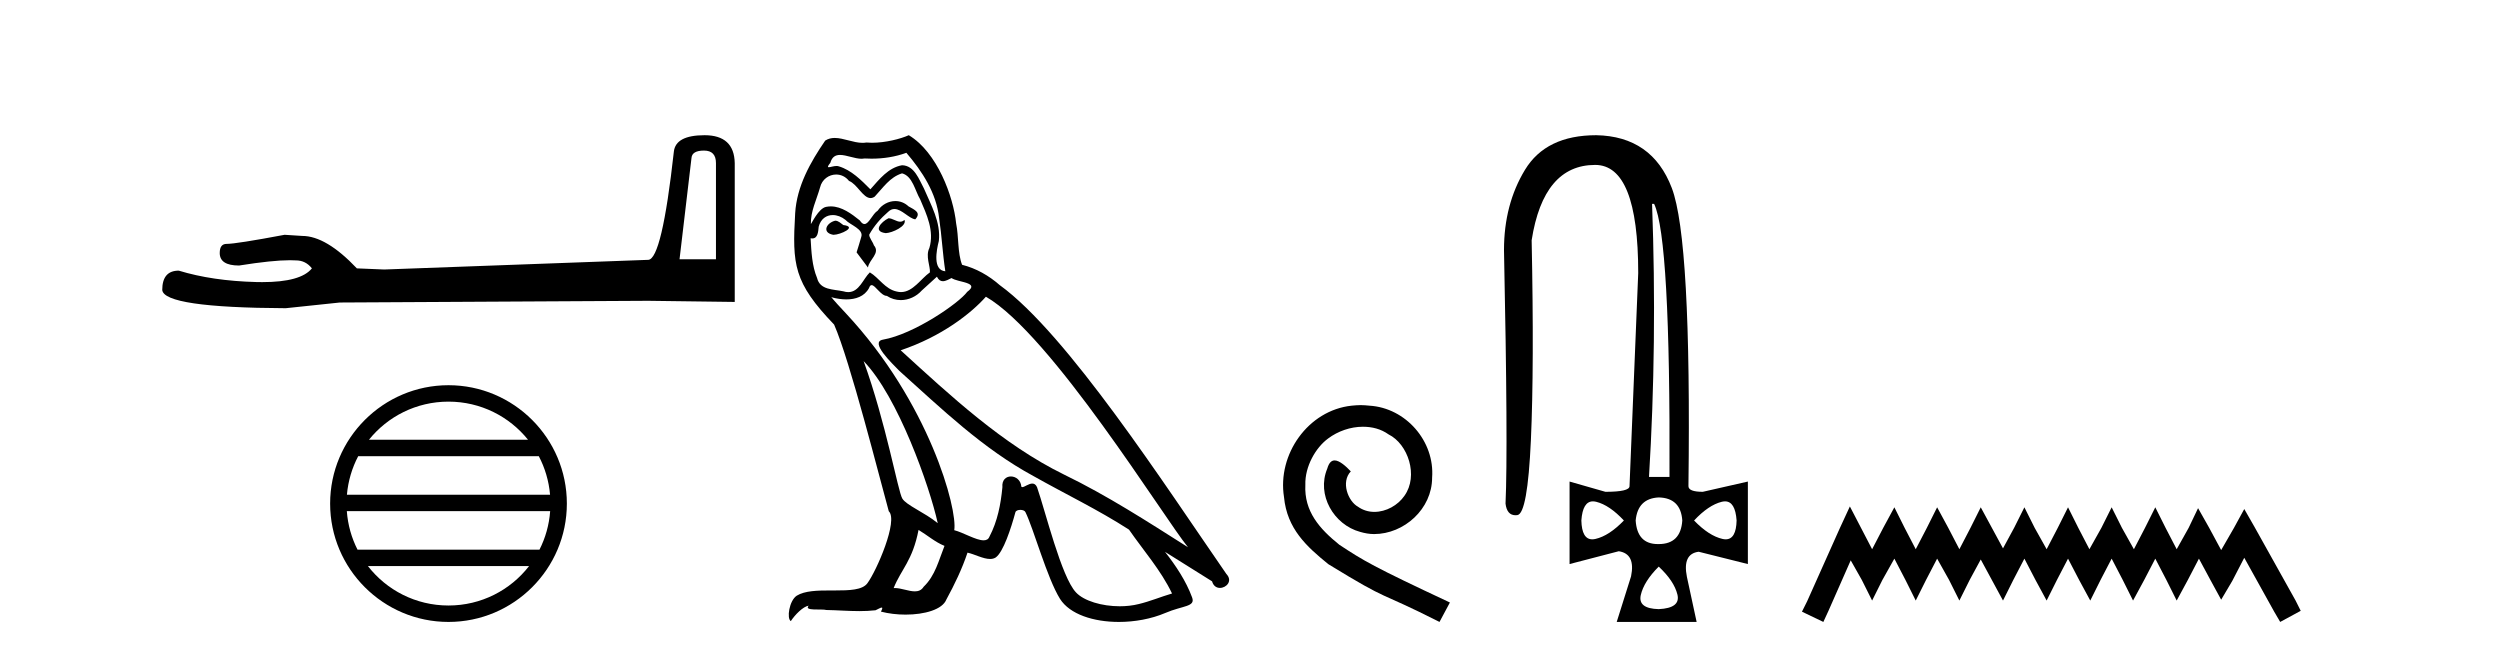
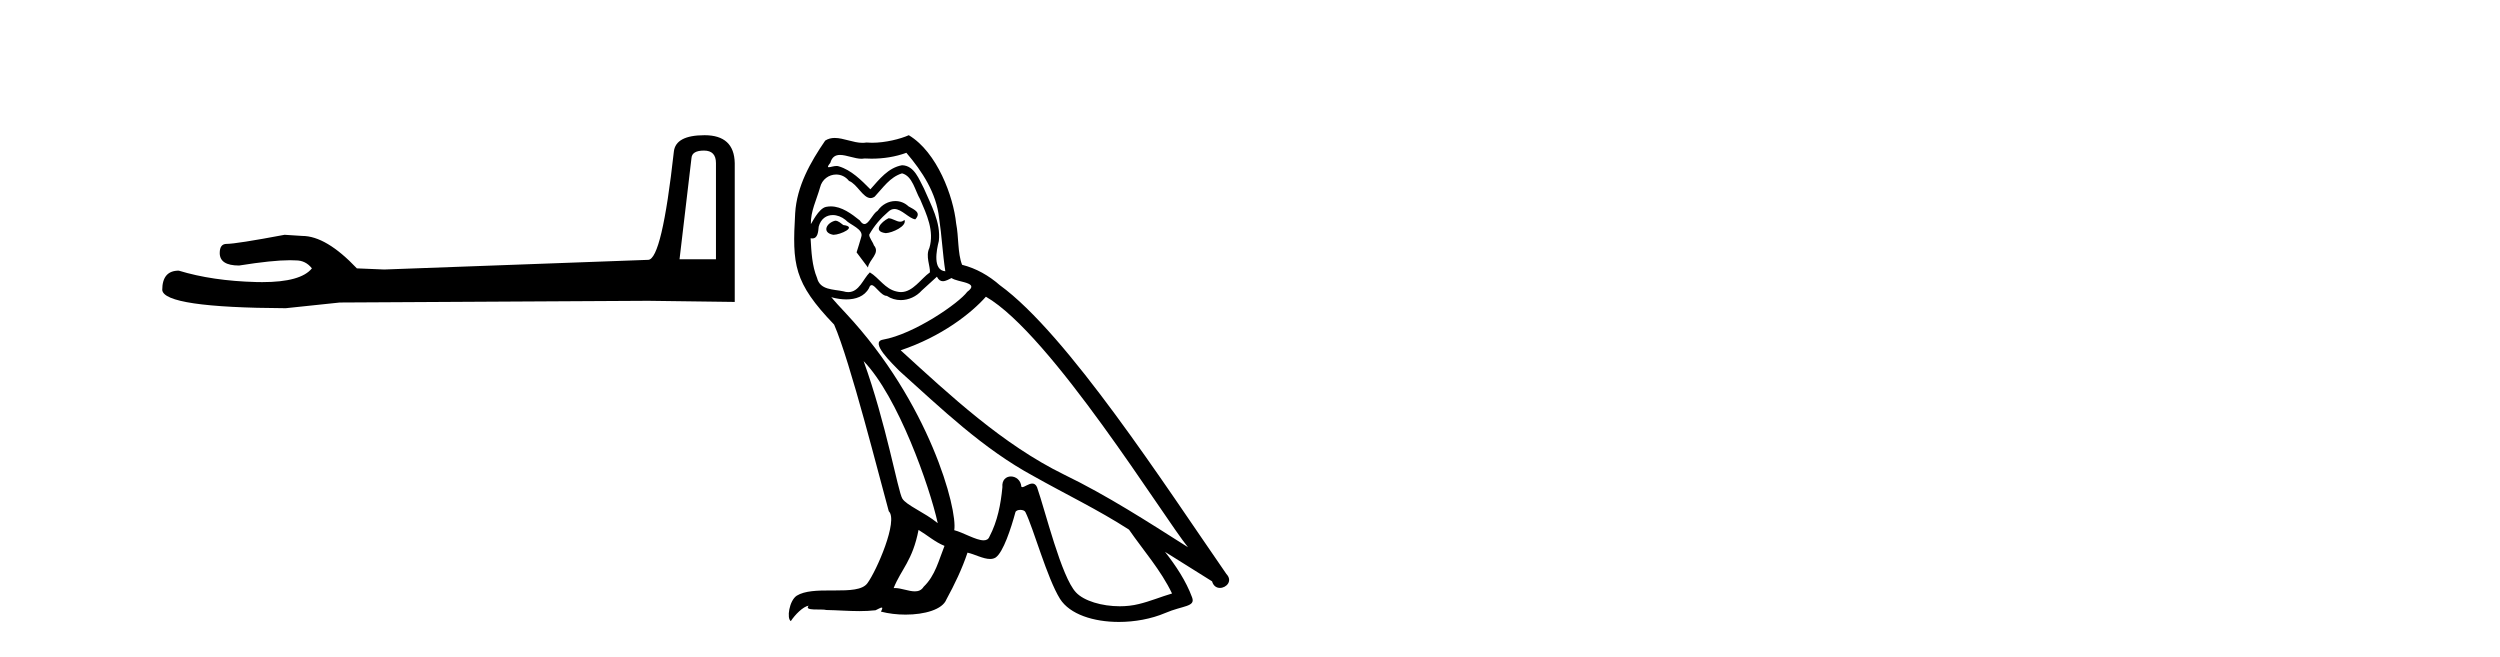
<svg xmlns="http://www.w3.org/2000/svg" width="156.0" height="41.0">
  <path d="M 43.93 9.396 Q 44.676 9.396 44.676 10.177 L 44.676 16.178 L 42.403 16.178 L 43.149 9.857 Q 43.185 9.396 43.93 9.396 ZM 43.966 8.437 Q 42.155 8.437 42.048 9.467 Q 41.303 16.178 40.45 16.214 L 23.973 16.817 L 22.269 16.746 Q 20.351 14.722 18.86 14.722 Q 18.327 14.687 17.759 14.651 Q 14.741 15.219 14.137 15.219 Q 13.711 15.219 13.711 15.788 Q 13.711 16.569 14.918 16.569 Q 16.991 16.238 18.099 16.238 Q 18.3 16.238 18.469 16.249 Q 19.073 16.249 19.463 16.746 Q 18.771 17.604 16.364 17.604 Q 16.179 17.604 15.983 17.599 Q 13.249 17.528 11.154 16.888 Q 10.124 16.888 10.124 18.096 Q 10.231 19.197 17.83 19.232 L 21.203 18.877 L 40.45 18.77 L 45.848 18.841 L 45.848 10.177 Q 45.812 8.437 43.966 8.437 Z" style="fill:#000000;stroke:none" />
-   <path d="M 27.986 25.062 C 29.994 25.062 31.784 25.99 32.949 27.44 L 23.023 27.44 C 24.188 25.99 25.977 25.062 27.986 25.062 ZM 33.621 28.465 C 34.004 29.195 34.249 30.008 34.324 30.87 L 21.648 30.87 C 21.723 30.008 21.969 29.195 22.352 28.465 ZM 34.33 31.895 C 34.267 32.756 34.034 33.568 33.663 34.299 L 22.309 34.299 C 21.938 33.568 21.705 32.756 21.642 31.895 ZM 33.013 35.324 C 31.85 36.822 30.032 37.784 27.986 37.784 C 25.94 37.784 24.122 36.822 22.959 35.324 ZM 27.986 24.037 C 23.914 24.037 20.6 27.352 20.6 31.424 C 20.6 35.495 23.914 38.809 27.986 38.809 C 32.057 38.809 35.372 35.495 35.372 31.424 C 35.372 27.352 32.057 24.037 27.986 24.037 Z" style="fill:#000000;stroke:none" />
  <path d="M 55.443 13.619 C 54.987 13.839 54.43 14.447 55.274 14.548 C 55.679 14.531 56.608 14.109 56.439 13.721 L 56.439 13.721 C 56.351 13.804 56.262 13.834 56.173 13.834 C 55.934 13.834 55.688 13.619 55.443 13.619 ZM 52.117 13.771 C 51.56 13.906 51.273 14.514 51.982 14.649 C 51.994 14.65 52.006 14.651 52.019 14.651 C 52.427 14.651 53.539 14.156 52.623 14.042 C 52.472 13.94 52.32 13.771 52.117 13.771 ZM 56.557 9.534 C 57.553 10.699 58.431 12.049 58.6 13.603 C 58.768 14.717 58.819 15.831 58.988 16.928 C 58.194 16.861 58.431 15.628 58.583 15.038 C 58.718 13.873 58.093 12.792 57.654 11.762 C 57.35 11.205 57.063 10.328 56.287 10.311 C 55.426 10.463 54.869 11.189 54.312 11.813 C 53.738 11.239 53.13 10.615 52.336 10.378 C 52.295 10.363 52.248 10.357 52.199 10.357 C 52.022 10.357 51.813 10.435 51.718 10.435 C 51.635 10.435 51.636 10.377 51.813 10.159 C 51.92 9.78 52.143 9.668 52.418 9.668 C 52.82 9.668 53.334 9.907 53.767 9.907 C 53.833 9.907 53.896 9.901 53.957 9.889 C 54.1 9.897 54.242 9.901 54.385 9.901 C 55.124 9.901 55.864 9.789 56.557 9.534 ZM 56.287 10.817 C 56.945 10.986 57.097 11.898 57.418 12.438 C 57.823 13.383 58.313 14.413 57.992 15.476 C 57.739 15.983 58.059 16.624 58.026 16.996 C 57.463 17.391 56.968 18.226 56.221 18.226 C 56.139 18.226 56.054 18.216 55.966 18.194 C 55.223 18.042 54.852 17.333 54.278 16.996 C 53.862 17.397 53.616 18.228 52.932 18.228 C 52.838 18.228 52.736 18.212 52.623 18.178 C 51.999 18.042 51.172 18.11 50.986 17.35 C 50.665 16.574 50.631 15.713 50.581 14.869 L 50.581 14.869 C 50.618 14.876 50.652 14.879 50.684 14.879 C 51.025 14.879 51.056 14.483 51.087 14.143 C 51.218 13.649 51.572 13.42 51.966 13.42 C 52.231 13.42 52.514 13.524 52.758 13.721 C 53.045 14.042 53.923 14.295 53.738 14.801 C 53.653 15.105 53.552 15.426 53.451 15.747 L 54.16 16.692 C 54.227 16.202 54.953 15.797 54.531 15.308 C 54.464 15.088 54.21 14.801 54.244 14.632 C 54.548 14.092 54.953 13.619 55.426 13.214 C 55.554 13.09 55.683 13.042 55.813 13.042 C 56.265 13.042 56.72 13.635 57.114 13.687 C 57.502 13.265 57.08 13.096 56.692 12.877 C 56.451 12.65 56.161 12.546 55.871 12.546 C 55.448 12.546 55.028 12.766 54.767 13.147 C 54.447 13.339 54.223 13.98 53.942 13.98 C 53.853 13.98 53.759 13.917 53.653 13.755 C 53.138 13.342 52.52 12.879 51.844 12.879 C 51.745 12.879 51.645 12.889 51.543 12.91 C 51.065 13.009 50.636 13.976 50.6 13.976 C 50.599 13.976 50.598 13.975 50.598 13.974 C 50.581 13.181 50.952 12.472 51.172 11.695 C 51.294 11.185 51.731 10.89 52.177 10.89 C 52.469 10.89 52.764 11.016 52.978 11.29 C 53.481 11.476 53.849 12.359 54.322 12.359 C 54.405 12.359 54.491 12.332 54.582 12.269 C 55.105 11.712 55.527 11.053 56.287 10.817 ZM 53.89 22.533 C 56.034 24.744 58.009 30.349 58.515 32.645 C 57.688 31.97 56.557 31.531 56.304 31.109 C 56.034 30.67 55.291 26.399 53.89 22.533 ZM 61.52 18.515 C 65.572 20.845 72.628 32.307 74.131 34.148 C 71.598 32.544 69.1 30.923 66.382 29.606 C 62.567 27.733 59.309 24.694 56.202 21.858 C 58.768 20.997 60.608 19.545 61.52 18.515 ZM 57.317 33.067 C 57.857 33.388 58.346 33.827 58.937 34.063 C 58.583 34.941 58.363 35.92 57.637 36.612 C 57.501 36.832 57.306 36.901 57.084 36.901 C 56.7 36.901 56.234 36.694 55.843 36.694 C 55.816 36.694 55.79 36.695 55.763 36.697 C 56.236 35.515 56.945 34.992 57.317 33.067 ZM 58.464 17.266 C 58.567 17.478 58.697 17.547 58.836 17.547 C 59.018 17.547 59.213 17.427 59.376 17.35 C 59.781 17.637 61.182 17.604 60.355 18.211 C 59.832 18.92 57.035 20.854 55.092 21.195 C 54.254 21.342 55.662 22.668 56.118 23.141 C 58.751 25.504 61.334 28.003 64.491 29.708 C 66.466 30.822 68.543 31.818 70.45 33.05 C 71.362 34.367 72.442 35.582 73.135 37.034 C 72.442 37.237 71.767 37.524 71.058 37.693 C 70.684 37.787 70.279 37.831 69.873 37.831 C 68.758 37.831 67.637 37.499 67.142 36.967 C 66.23 36.005 65.234 31.902 64.711 30.4 C 64.636 30.231 64.531 30.174 64.416 30.174 C 64.188 30.174 63.924 30.397 63.793 30.397 C 63.767 30.397 63.746 30.388 63.732 30.366 C 63.698 29.95 63.378 29.731 63.079 29.731 C 62.783 29.731 62.508 29.946 62.55 30.4 C 62.449 31.463 62.246 32.527 61.74 33.489 C 61.677 33.653 61.548 33.716 61.377 33.716 C 60.897 33.716 60.093 33.221 59.545 33.084 C 59.764 31.784 57.992 25.133 52.792 19.562 C 52.611 19.365 51.818 18.53 51.888 18.53 C 51.896 18.53 51.915 18.541 51.948 18.566 C 52.214 18.635 52.514 18.683 52.811 18.683 C 53.38 18.683 53.939 18.508 54.227 17.975 C 54.271 17.843 54.326 17.792 54.39 17.792 C 54.622 17.792 54.971 18.464 55.341 18.464 C 55.61 18.643 55.91 18.726 56.208 18.726 C 56.698 18.726 57.183 18.504 57.519 18.127 C 57.84 17.84 58.144 17.553 58.464 17.266 ZM 56.709 8.437 C 56.178 8.673 55.249 8.908 54.415 8.908 C 54.294 8.908 54.174 8.903 54.058 8.893 C 53.979 8.907 53.899 8.913 53.818 8.913 C 53.249 8.913 52.638 8.608 52.088 8.608 C 51.879 8.608 51.678 8.652 51.492 8.774 C 50.564 10.125 49.72 11.627 49.619 13.299 C 49.433 16.506 49.517 17.62 52.049 20.254 C 53.045 22.516 54.902 29.893 55.46 31.902 C 56.067 32.476 54.7 35.616 54.126 36.393 C 53.814 36.823 52.991 36.844 52.106 36.844 C 52.01 36.844 51.914 36.844 51.817 36.844 C 51.021 36.844 50.216 36.861 49.72 37.169 C 49.247 37.473 49.078 38.604 49.348 38.756 C 49.602 38.368 50.108 37.845 50.463 37.794 L 50.463 37.794 C 50.125 38.148 51.307 37.98 51.56 38.064 C 52.243 38.075 52.933 38.133 53.626 38.133 C 53.961 38.133 54.297 38.119 54.632 38.081 C 54.784 38.014 54.947 37.911 55.018 37.911 C 55.073 37.911 55.073 37.973 54.97 38.165 C 55.448 38.29 55.985 38.352 56.51 38.352 C 57.691 38.352 58.81 38.037 59.055 37.406 C 59.562 36.477 60.034 35.498 60.372 34.485 C 60.803 34.577 61.345 34.88 61.779 34.88 C 61.907 34.88 62.025 34.854 62.128 34.789 C 62.6 34.468 63.09 32.966 63.36 31.97 C 63.386 31.866 63.526 31.816 63.669 31.816 C 63.805 31.816 63.943 31.862 63.985 31.953 C 64.491 32.966 65.335 36.072 66.146 37.372 C 66.757 38.335 68.239 38.809 69.816 38.809 C 70.809 38.809 71.839 38.622 72.713 38.25 C 73.81 37.777 74.62 37.878 74.384 37.271 C 74.012 36.258 73.371 35.295 72.696 34.435 L 72.696 34.435 C 73.675 35.042 74.654 35.667 75.633 36.275 C 75.714 36.569 75.917 36.686 76.124 36.686 C 76.524 36.686 76.939 36.252 76.528 35.819 C 72.696 30.282 66.601 20.845 62.381 17.789 C 61.706 17.198 60.912 16.743 60.034 16.523 C 59.747 15.78 59.832 14.784 59.663 13.94 C 59.494 12.269 58.481 9.5 56.709 8.437 Z" style="fill:#000000;stroke:none" />
-   <path d="M 84.905 25.279 C 84.717 25.279 84.529 25.297 84.341 25.314 C 81.625 25.604 79.695 28.354 80.122 31.019 C 80.31 33.001 81.54 34.111 82.889 35.205 C 86.904 37.665 85.776 36.759 89.825 38.809 L 90.474 37.596 C 85.657 35.341 85.076 34.983 83.573 33.992 C 82.343 33.001 81.369 31.908 81.454 30.251 C 81.42 29.106 82.104 27.927 82.872 27.364 C 83.487 26.902 84.273 26.629 85.042 26.629 C 85.623 26.629 86.169 26.766 86.648 27.107 C 87.861 27.705 88.527 29.687 87.639 30.934 C 87.229 31.532 86.494 31.942 85.759 31.942 C 85.401 31.942 85.042 31.839 84.734 31.617 C 84.119 31.276 83.658 30.08 84.29 29.414 C 84 29.106 83.59 28.73 83.282 28.73 C 83.077 28.73 82.924 28.884 82.821 29.243 C 82.138 30.883 83.231 32.745 84.871 33.189 C 85.161 33.274 85.452 33.326 85.742 33.326 C 87.621 33.326 89.364 31.754 89.364 29.807 C 89.535 27.534 87.724 25.45 85.452 25.314 C 85.281 25.297 85.093 25.279 84.905 25.279 Z" style="fill:#000000;stroke:none" />
-   <path d="M 103.217 12.721 Q 104.24 14.863 104.176 29.762 L 102.897 29.762 Q 103.408 21.417 103.089 12.721 ZM 99.398 31.285 Q 99.495 31.285 99.604 31.312 Q 100.435 31.52 101.33 32.479 Q 100.403 33.438 99.556 33.63 Q 99.45 33.654 99.357 33.654 Q 98.705 33.654 98.677 32.479 Q 98.76 31.285 99.398 31.285 ZM 107.642 31.285 Q 108.281 31.285 108.364 32.479 Q 108.336 33.654 107.684 33.654 Q 107.591 33.654 107.485 33.63 Q 106.637 33.438 105.71 32.479 Q 106.606 31.52 107.437 31.312 Q 107.546 31.285 107.642 31.285 ZM 103.504 31.04 Q 104.879 31.072 104.975 32.479 Q 104.879 33.95 103.504 33.95 Q 103.476 33.95 103.449 33.95 Q 102.16 33.95 102.066 32.479 Q 102.194 31.104 103.504 31.04 ZM 103.504 35.356 Q 104.463 36.252 104.671 37.099 Q 104.879 37.946 103.504 38.01 Q 102.194 37.978 102.385 37.131 Q 102.577 36.284 103.504 35.356 ZM 99.604 8.437 Q 96.471 8.437 95.16 10.595 Q 93.849 12.753 93.849 15.598 Q 94.105 27.939 93.945 31.424 Q 94.032 32.151 94.569 32.151 Q 94.622 32.151 94.68 32.143 Q 95.32 32.063 95.528 27.46 Q 95.735 22.856 95.575 14.991 Q 96.311 10.291 99.54 10.291 Q 102.225 10.291 102.225 17.037 L 101.682 30.337 Q 101.682 30.689 100.179 30.689 L 97.941 30.049 L 97.941 35.197 L 101.011 34.397 Q 102.066 34.557 101.778 35.964 L 100.883 38.809 L 105.87 38.809 L 105.263 35.996 Q 104.975 34.557 105.998 34.429 L 109.067 35.197 L 109.067 30.049 L 106.254 30.689 Q 105.359 30.689 105.359 30.337 Q 105.55 14.959 104.32 11.73 Q 103.089 8.501 99.604 8.437 Z" style="fill:#000000;stroke:none" />
-   <path d="M 115.432 31.602 L 114.791 32.99 L 112.762 37.528 L 112.442 38.169 L 113.777 38.809 L 114.097 38.115 L 115.485 34.966 L 116.179 36.193 L 116.82 37.475 L 117.46 36.193 L 118.208 34.859 L 118.902 36.193 L 119.542 37.475 L 120.183 36.193 L 120.877 34.859 L 121.624 36.193 L 122.265 37.475 L 122.905 36.193 L 123.599 34.912 L 124.293 36.193 L 124.987 37.475 L 125.628 36.193 L 126.322 34.859 L 127.016 36.193 L 127.71 37.475 L 128.351 36.193 L 129.045 34.859 L 129.739 36.193 L 130.433 37.475 L 131.073 36.193 L 131.767 34.859 L 132.461 36.193 L 133.102 37.475 L 133.796 36.193 L 134.49 34.859 L 135.184 36.193 L 135.825 37.475 L 136.519 36.193 L 137.213 34.859 L 137.96 36.247 L 138.601 37.421 L 139.295 36.247 L 140.042 34.805 L 141.91 38.169 L 142.284 38.809 L 143.565 38.115 L 143.245 37.475 L 140.683 32.884 L 140.042 31.763 L 139.401 32.937 L 138.601 34.325 L 137.853 32.937 L 137.159 31.709 L 136.572 32.937 L 135.825 34.272 L 135.131 32.937 L 134.49 31.656 L 133.849 32.937 L 133.155 34.272 L 132.408 32.937 L 131.767 31.656 L 131.127 32.937 L 130.379 34.272 L 129.685 32.937 L 129.045 31.656 L 128.404 32.937 L 127.71 34.272 L 126.963 32.937 L 126.322 31.656 L 125.681 32.937 L 124.987 34.218 L 124.293 32.937 L 123.599 31.656 L 122.959 32.937 L 122.265 34.272 L 121.571 32.937 L 120.877 31.656 L 120.236 32.937 L 119.542 34.272 L 118.848 32.937 L 118.208 31.656 L 117.514 32.937 L 116.82 34.272 L 116.126 32.937 L 115.432 31.602 Z" style="fill:#000000;stroke:none" />
</svg>